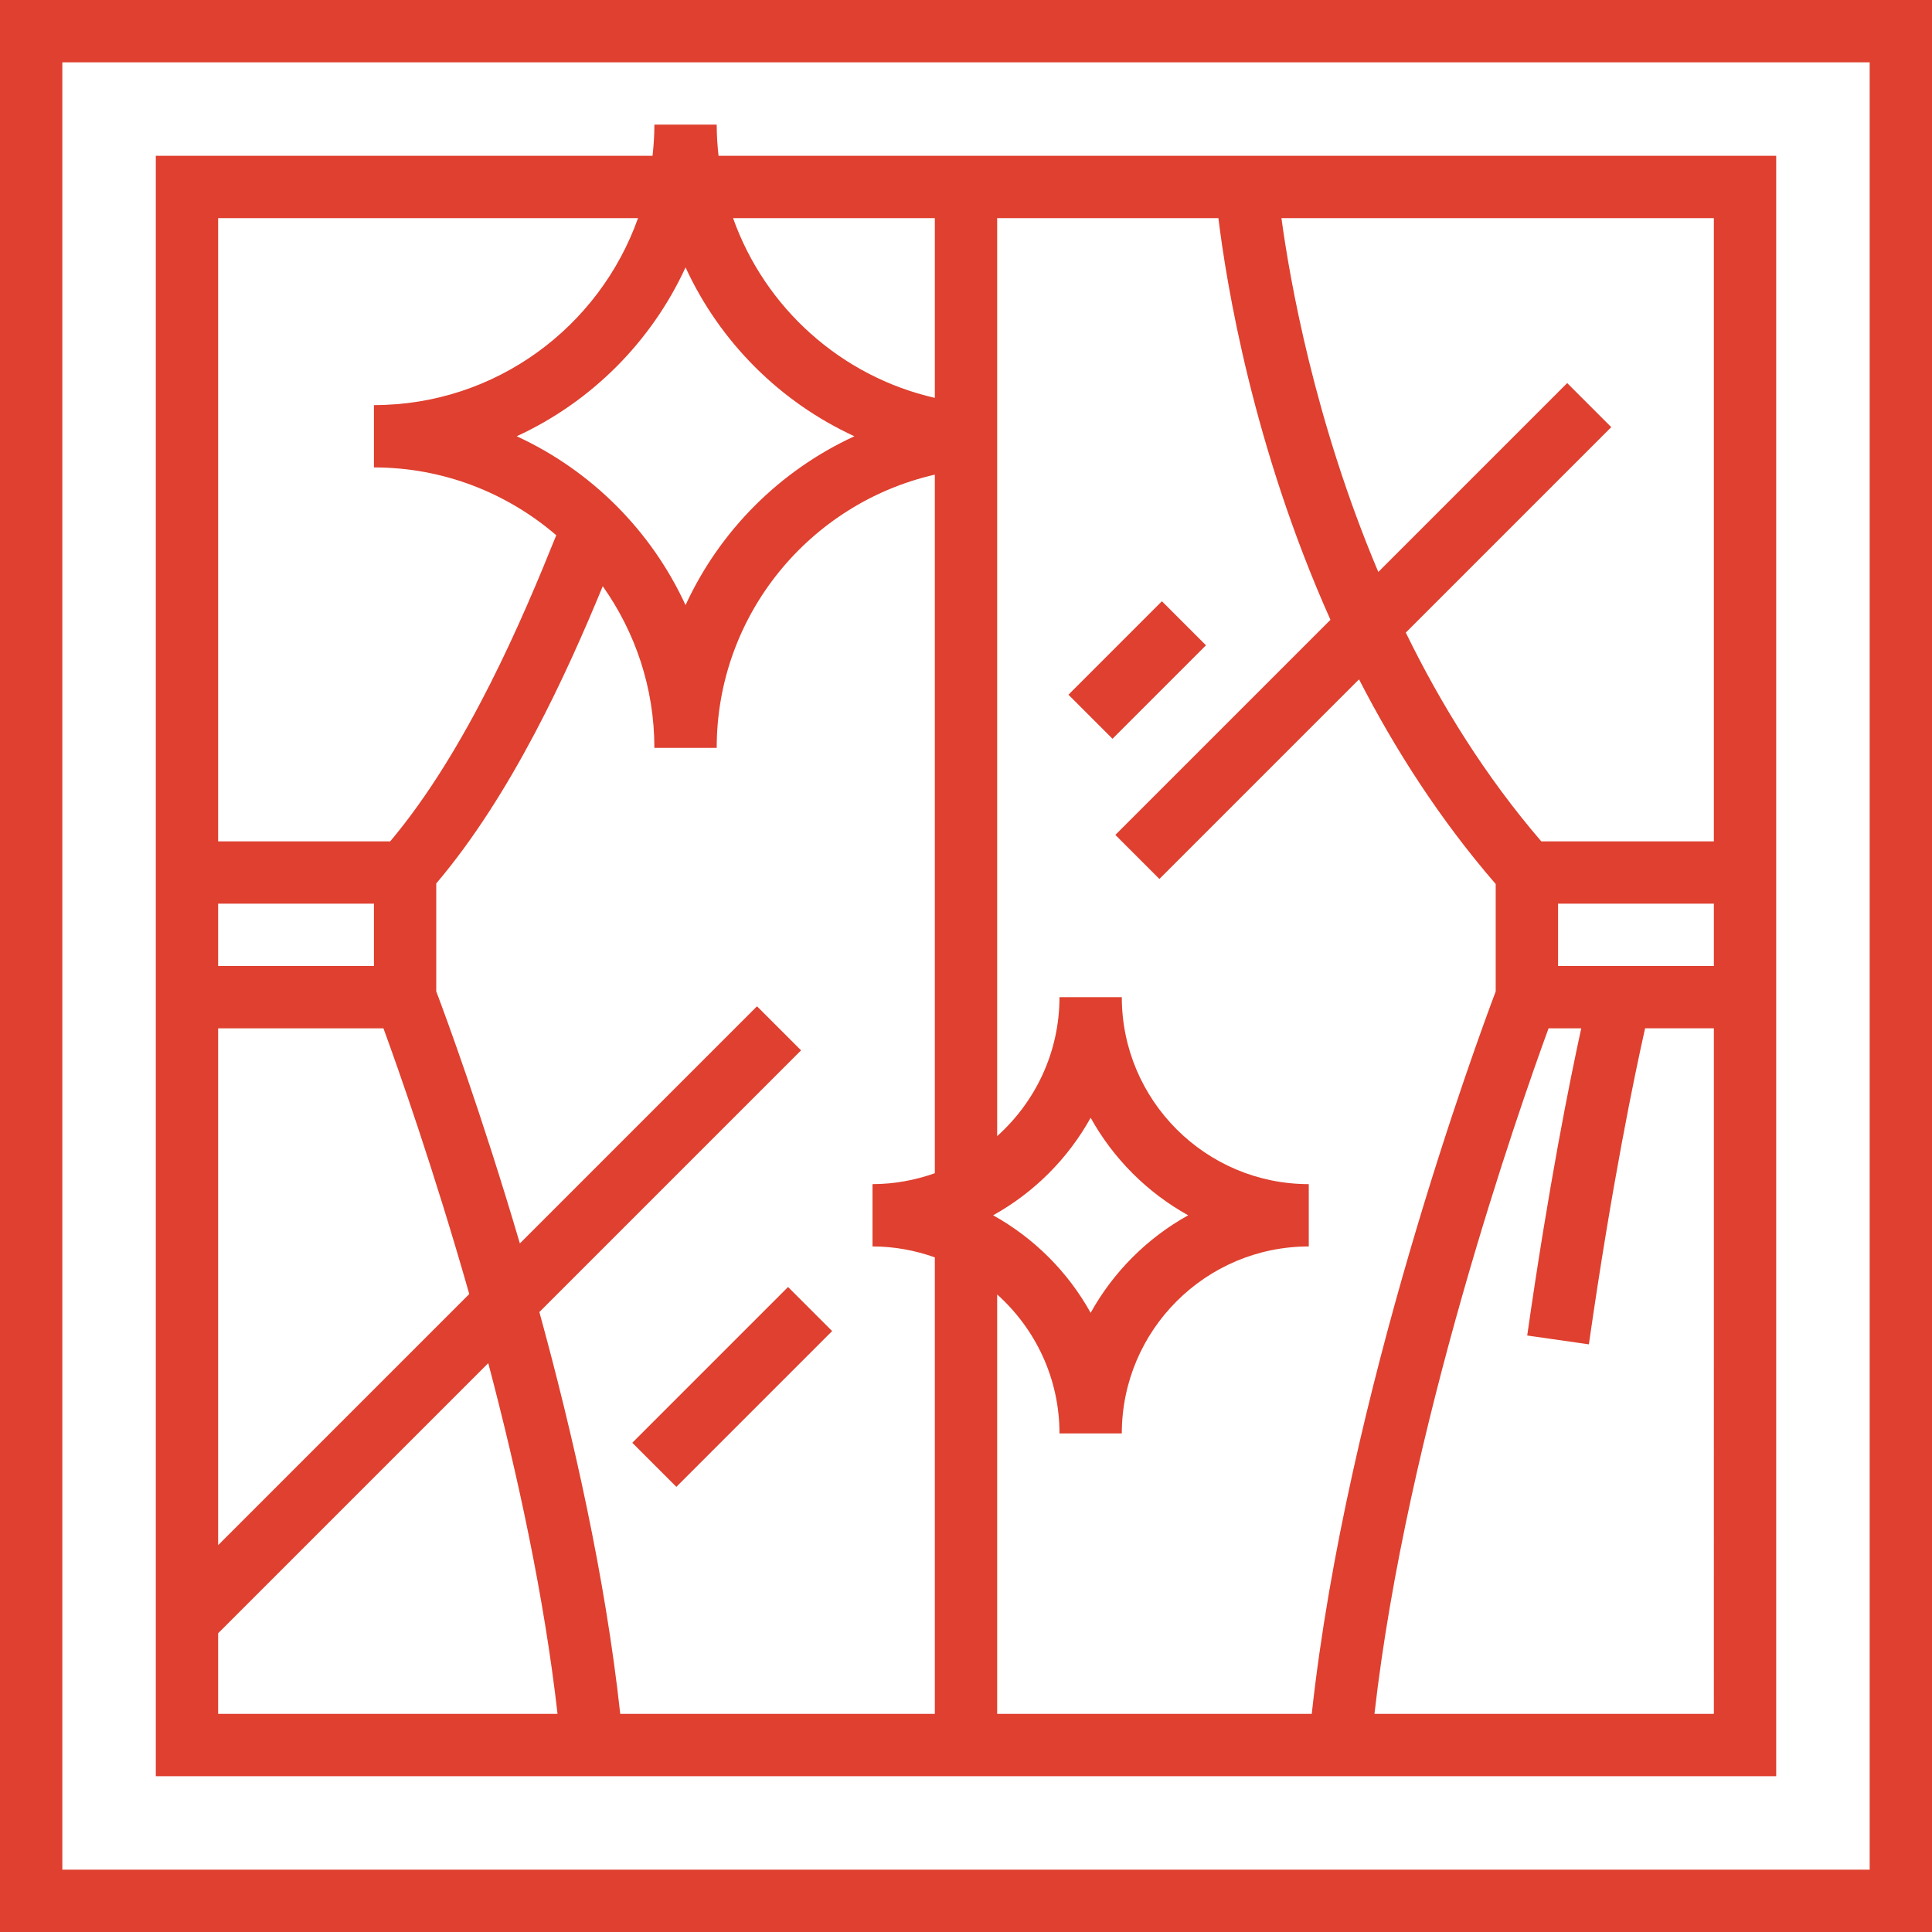
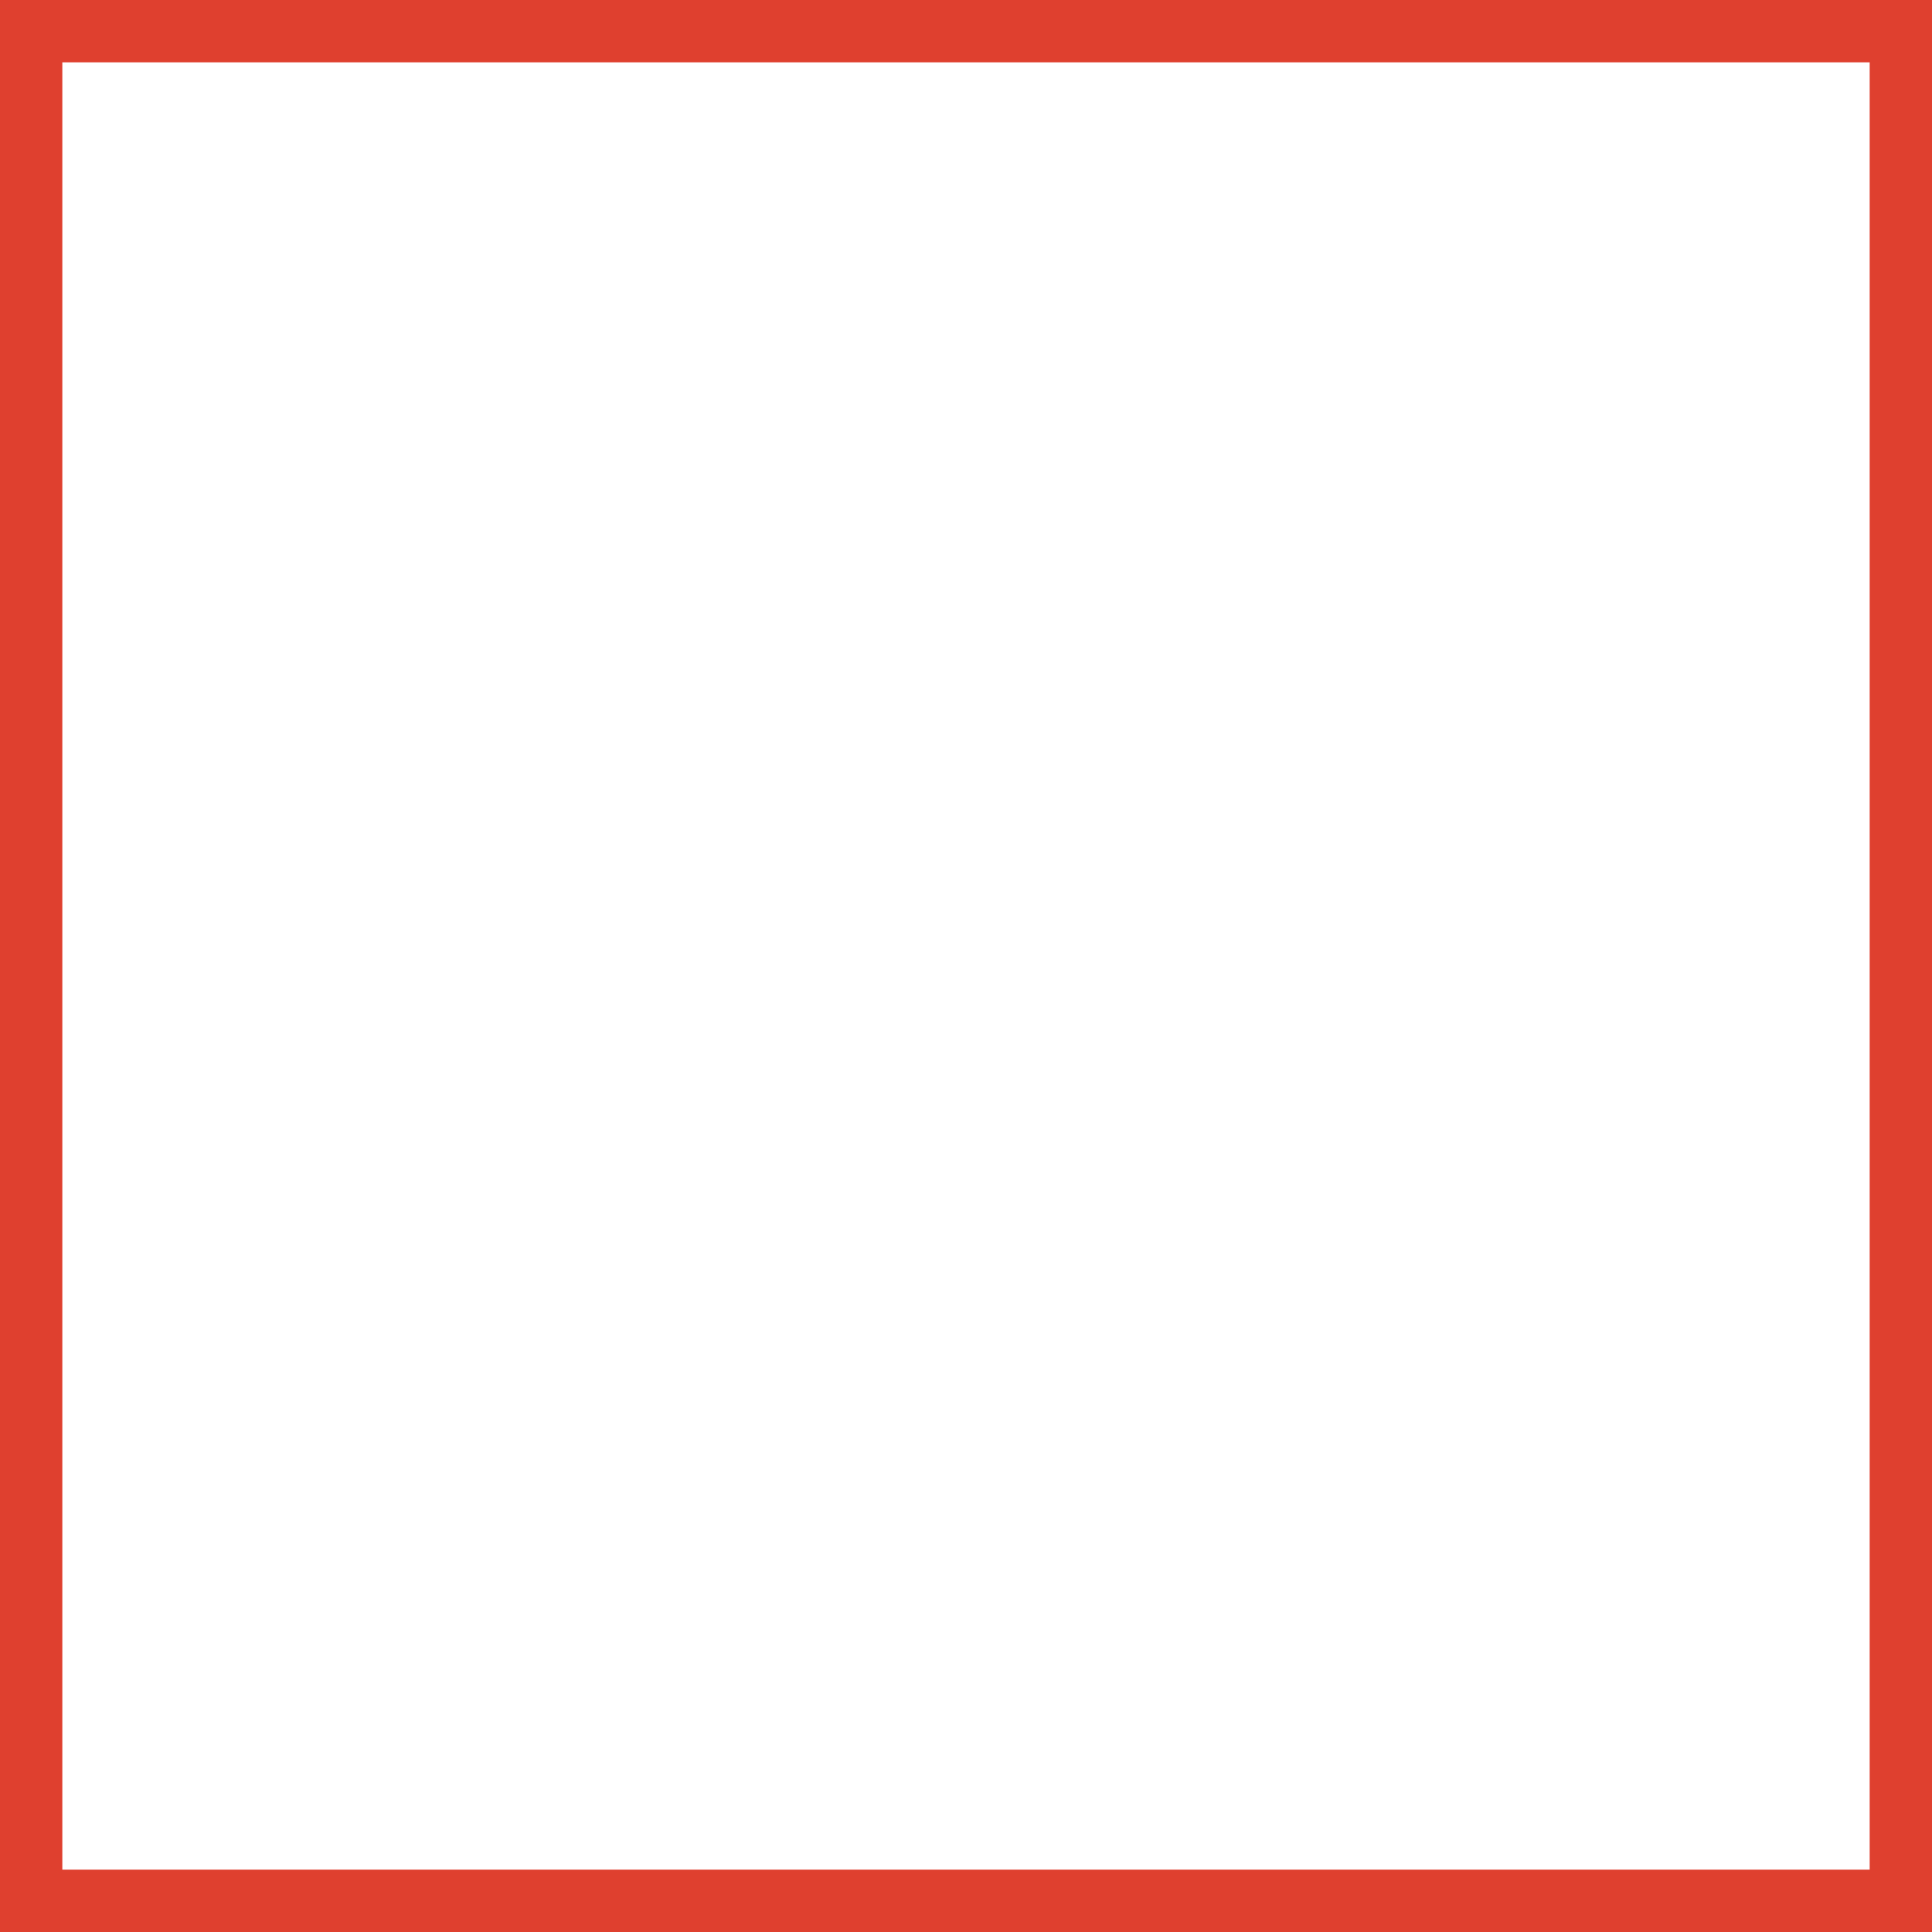
<svg xmlns="http://www.w3.org/2000/svg" fill="#DF402F" id="Layer_1" viewBox="0 0 290.625 290.625" xml:space="preserve" width="800px" height="800px">
  <g id="SVGRepo_bgCarrier" stroke-width="0" />
  <g id="SVGRepo_tracerCarrier" stroke-linecap="round" stroke-linejoin="round" />
  <g id="SVGRepo_iconCarrier">
    <g>
      <g>
        <g>
-           <path d="M0,0v290.625h290.625V0H0z M281.25,281.25H9.375V9.375H281.25V281.25z" />
-           <path d="M267.188,154.688v-28.125V23.438H108.089c-0.173-1.542-0.277-3.103-0.277-4.688h-9.375c0,1.584-0.103,3.145-0.277,4.688 H23.438v103.125v28.125v112.5h243.75V154.688z M257.812,32.813v93.75h-25.963c-8.423-9.802-15.113-20.616-20.381-31.402 l30.909-30.909l-6.628-6.628L207.333,86.04c-9.595-22.734-13.303-43.884-14.569-53.227H257.812z M103.125,40.223 c5.152,11.203,14.203,20.25,25.397,25.402c-11.198,5.152-20.245,14.198-25.397,25.402c-5.152-11.204-14.203-20.25-25.397-25.402 C88.926,60.473,97.973,51.427,103.125,40.223z M32.813,32.813h63.164C90.169,49.172,74.578,60.938,56.25,60.938v9.375 c10.472,0,20.044,3.858,27.427,10.2c-4.964,12.347-13.383,32.264-24.98,46.05H32.813V32.813z M32.813,135.938H56.25v9.375H32.813 V135.938z M32.812,154.688H57.68c2.245,6.136,7.552,21.159,12.909,39.97l-37.777,37.777V154.688z M32.813,257.813v-12.122 l40.636-40.636c4.378,16.575,8.419,35.119,10.42,52.758H32.813z M140.624,176.483c-2.939,1.041-6.084,1.641-9.375,1.641v9.375 c3.291,0,6.436,0.6,9.375,1.641v68.672H93.3c-2.231-20.517-7.097-41.986-12.164-60.445l39.366-39.366l-6.629-6.628 l-35.672,35.672c-5.794-19.669-11.208-34.294-12.577-37.913v-16.238c11.362-13.392,19.697-31.716,25.045-44.709 c4.875,6.881,7.767,15.258,7.767,24.314h9.375c0-20.039,14.053-36.82,32.813-41.1V176.483z M140.625,59.85 c-14.138-3.225-25.566-13.556-30.352-27.037h30.352V59.85z M150,257.814v-63.095c5.737,5.152,9.375,12.6,9.375,20.906h9.375 c0-15.511,12.614-28.125,28.125-28.125v-9.375c-15.511,0-28.125-12.614-28.125-28.125h-9.375c0,8.302-3.638,15.75-9.375,20.906 V70.313v-9.375V32.813h33.281c1.186,9.713,5.156,34.27,16.856,60.422l-32.358,32.358l6.628,6.628l30.028-30.028 c5.414,10.542,12.164,21.084,20.559,30.788v16.158c-2.78,7.373-22.448,60.656-27.67,108.675H150z M149.391,182.813 c6.155-3.417,11.255-8.513,14.672-14.672c3.417,6.155,8.517,11.255,14.672,14.672c-6.155,3.417-11.255,8.513-14.672,14.672 C160.645,191.325,155.545,186.23,149.391,182.813z M257.812,257.808h-51.055c4.839-42.697,21.684-90.797,26.188-103.12h4.917 c-1.734,7.931-4.917,23.738-8.128,46.209l9.277,1.327c3.445-24.098,6.914-40.673,8.456-47.541h10.345V257.808z M257.813,145.313 h-23.438v-9.375h23.438V145.313z" />
-           <rect x="161.151" y="96.092" transform="matrix(0.707 -0.707 0.707 0.707 -21.149 150.5)" width="19.889" height="9.375" />
-           <rect x="105.467" y="192.024" transform="matrix(-0.707 -0.707 0.707 -0.707 40.545 433.986)" width="9.375" height="33.145" />
+           <path d="M0,0v290.625h290.625V0z M281.25,281.25H9.375V9.375H281.25V281.25z" />
        </g>
      </g>
    </g>
  </g>
</svg>